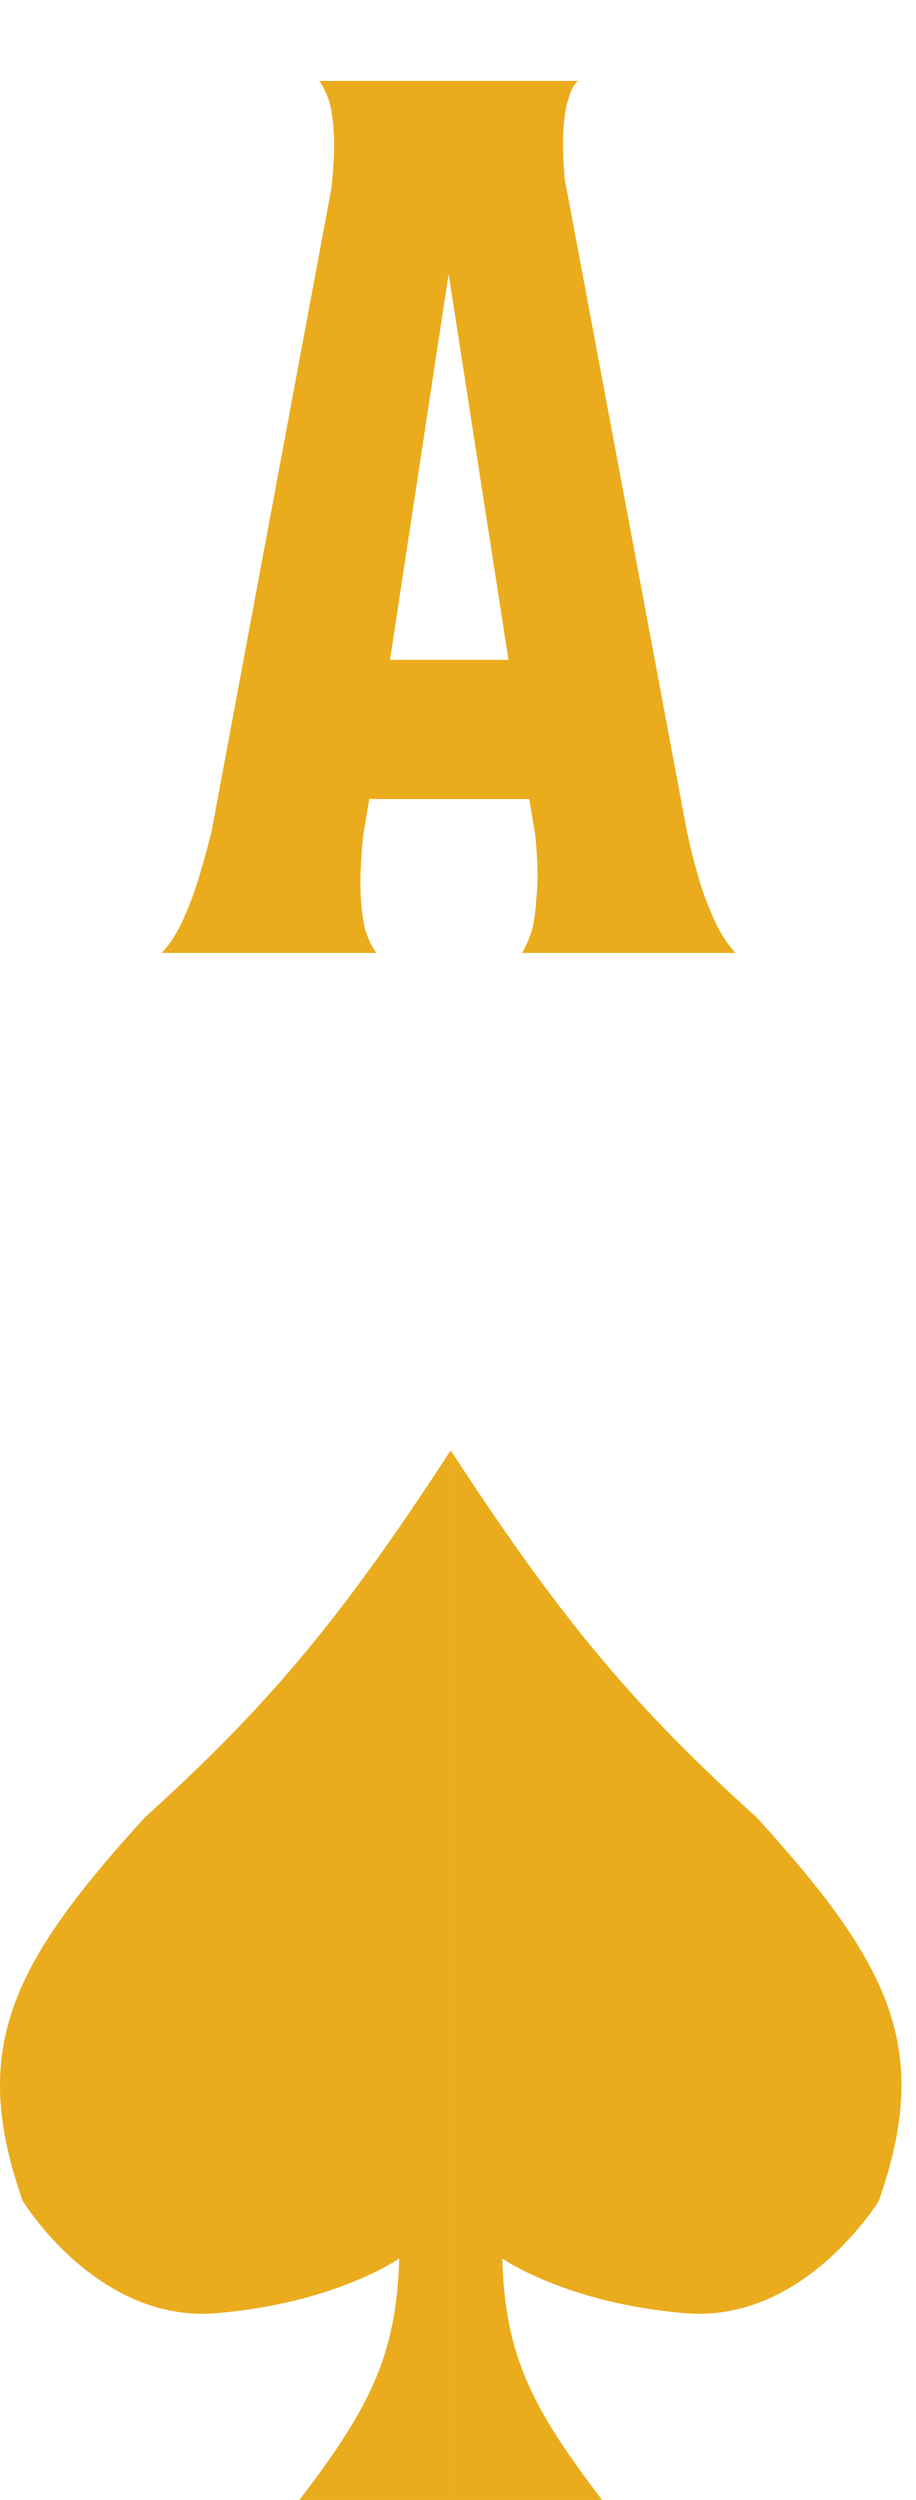
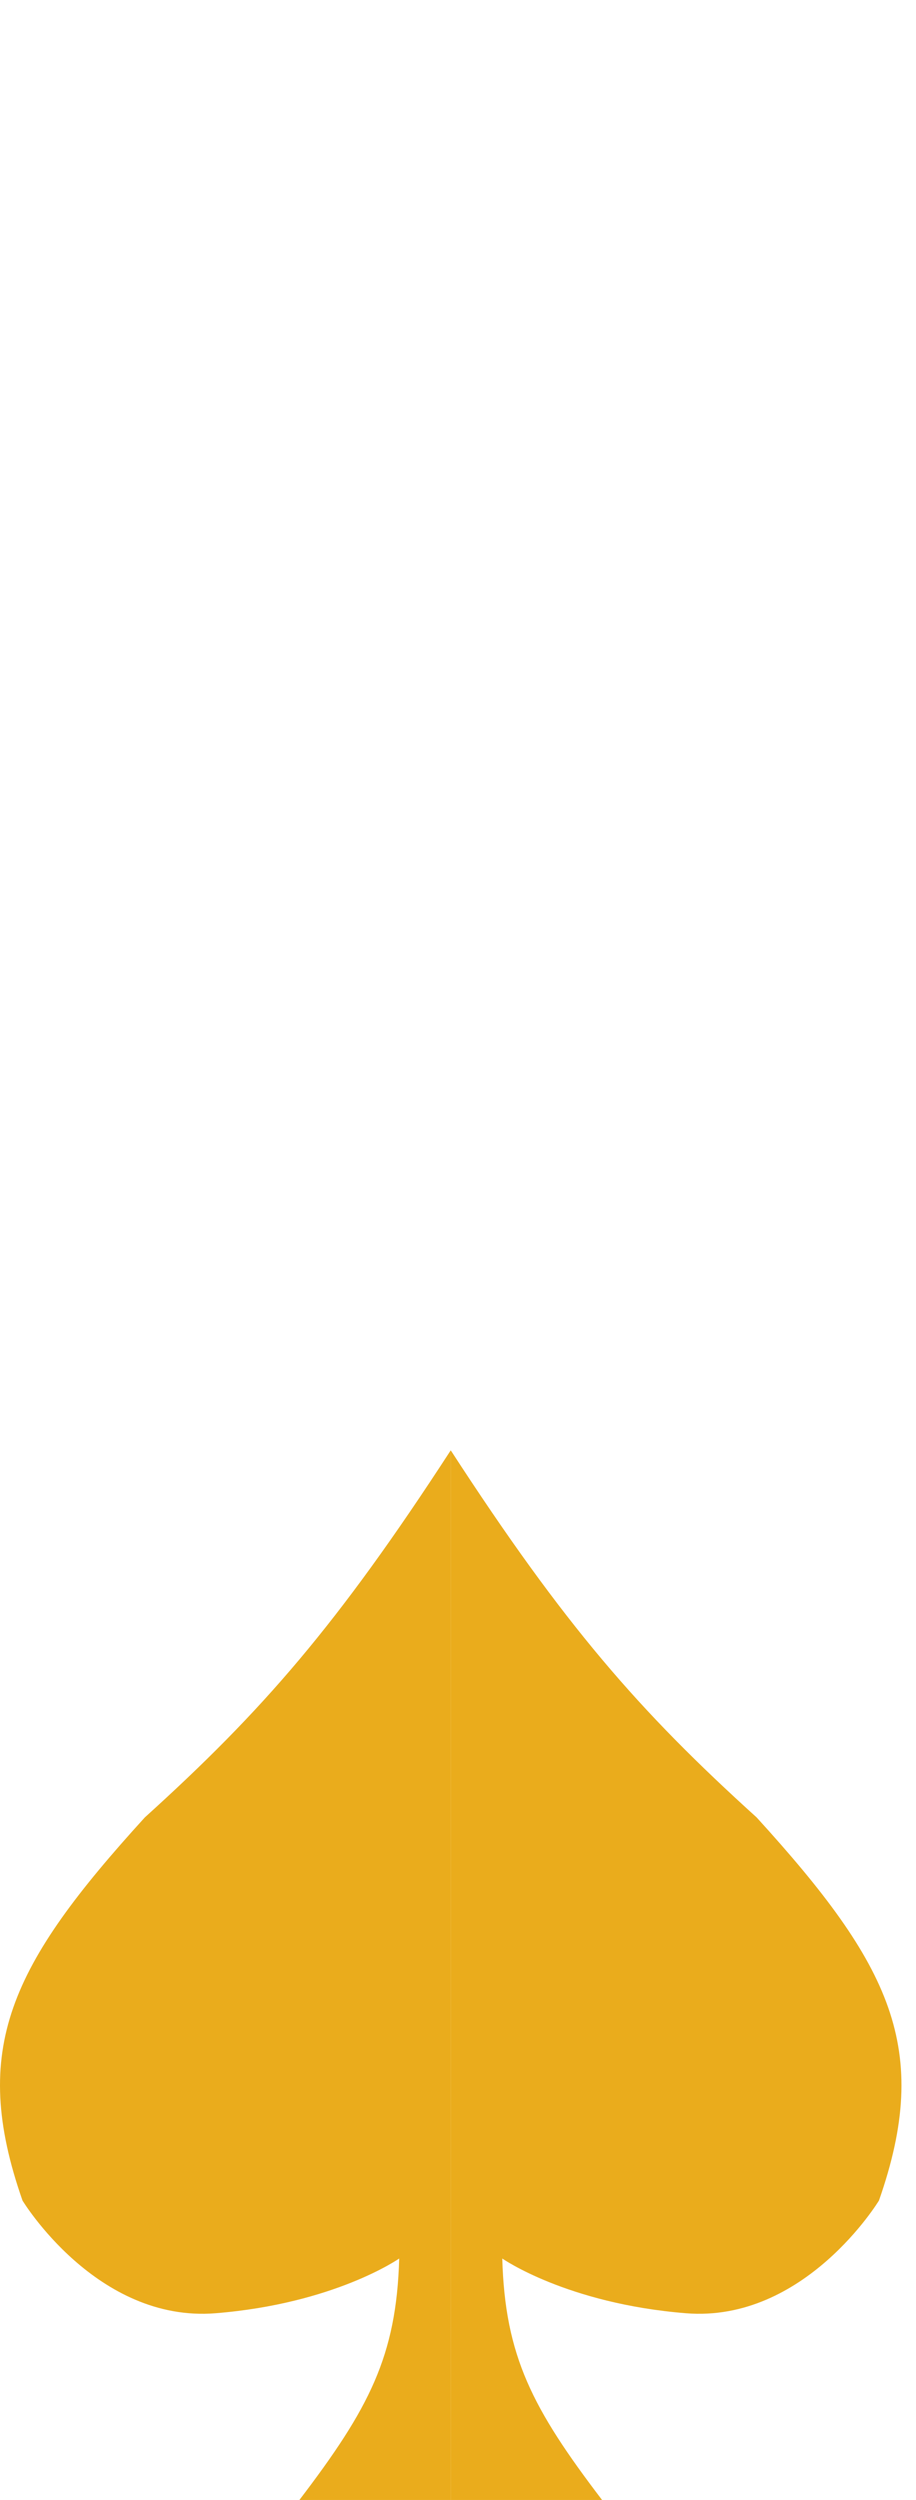
<svg xmlns="http://www.w3.org/2000/svg" width="48" height="131" viewBox="0 0 48 131" fill="none">
  <path d="M23.618 131H15.689C19.342 126.208 20.774 123.465 20.919 118.347C20.893 118.365 17.521 120.711 11.302 121.215C5.06 121.721 1.179 115.31 1.179 115.31C-1.601 107.36 0.536 102.979 7.59 95.233C13.772 89.637 17.669 85.162 23.618 76V131ZM23.621 76C29.569 85.162 33.466 89.637 39.648 95.233C46.702 102.979 48.84 107.36 46.059 115.31C46.059 115.31 42.178 121.721 35.936 121.215C29.694 120.709 26.32 118.347 26.32 118.347C26.464 123.465 27.897 126.208 31.55 131H23.621V76Z" fill="#EAAC1C" />
-   <path d="M35.989 43.536C36.288 44.901 36.587 46.011 36.885 46.864C37.184 47.675 37.461 48.315 37.717 48.784C38.016 49.296 38.293 49.68 38.549 49.936H27.349C27.52 49.68 27.691 49.296 27.861 48.784C27.989 48.315 28.075 47.696 28.117 46.928C28.203 46.16 28.181 45.115 28.053 43.792L27.733 41.872H19.349L19.029 43.792C18.901 45.115 18.859 46.16 18.901 46.928C18.944 47.696 19.029 48.315 19.157 48.784C19.328 49.296 19.52 49.68 19.733 49.936H8.469C8.725 49.68 9.003 49.296 9.301 48.784C9.557 48.315 9.835 47.675 10.133 46.864C10.432 46.011 10.752 44.901 11.093 43.536L17.365 9.872C17.493 8.677 17.536 7.717 17.493 6.992C17.451 6.267 17.365 5.691 17.237 5.264C17.067 4.795 16.896 4.453 16.725 4.24H30.293C30.08 4.411 29.909 4.731 29.781 5.2C29.653 5.584 29.568 6.117 29.525 6.8C29.483 7.44 29.504 8.293 29.589 9.36L35.989 43.536ZM26.645 34.576L23.509 14.352L20.437 34.576H26.645Z" fill="#EAAC1C" />
</svg>